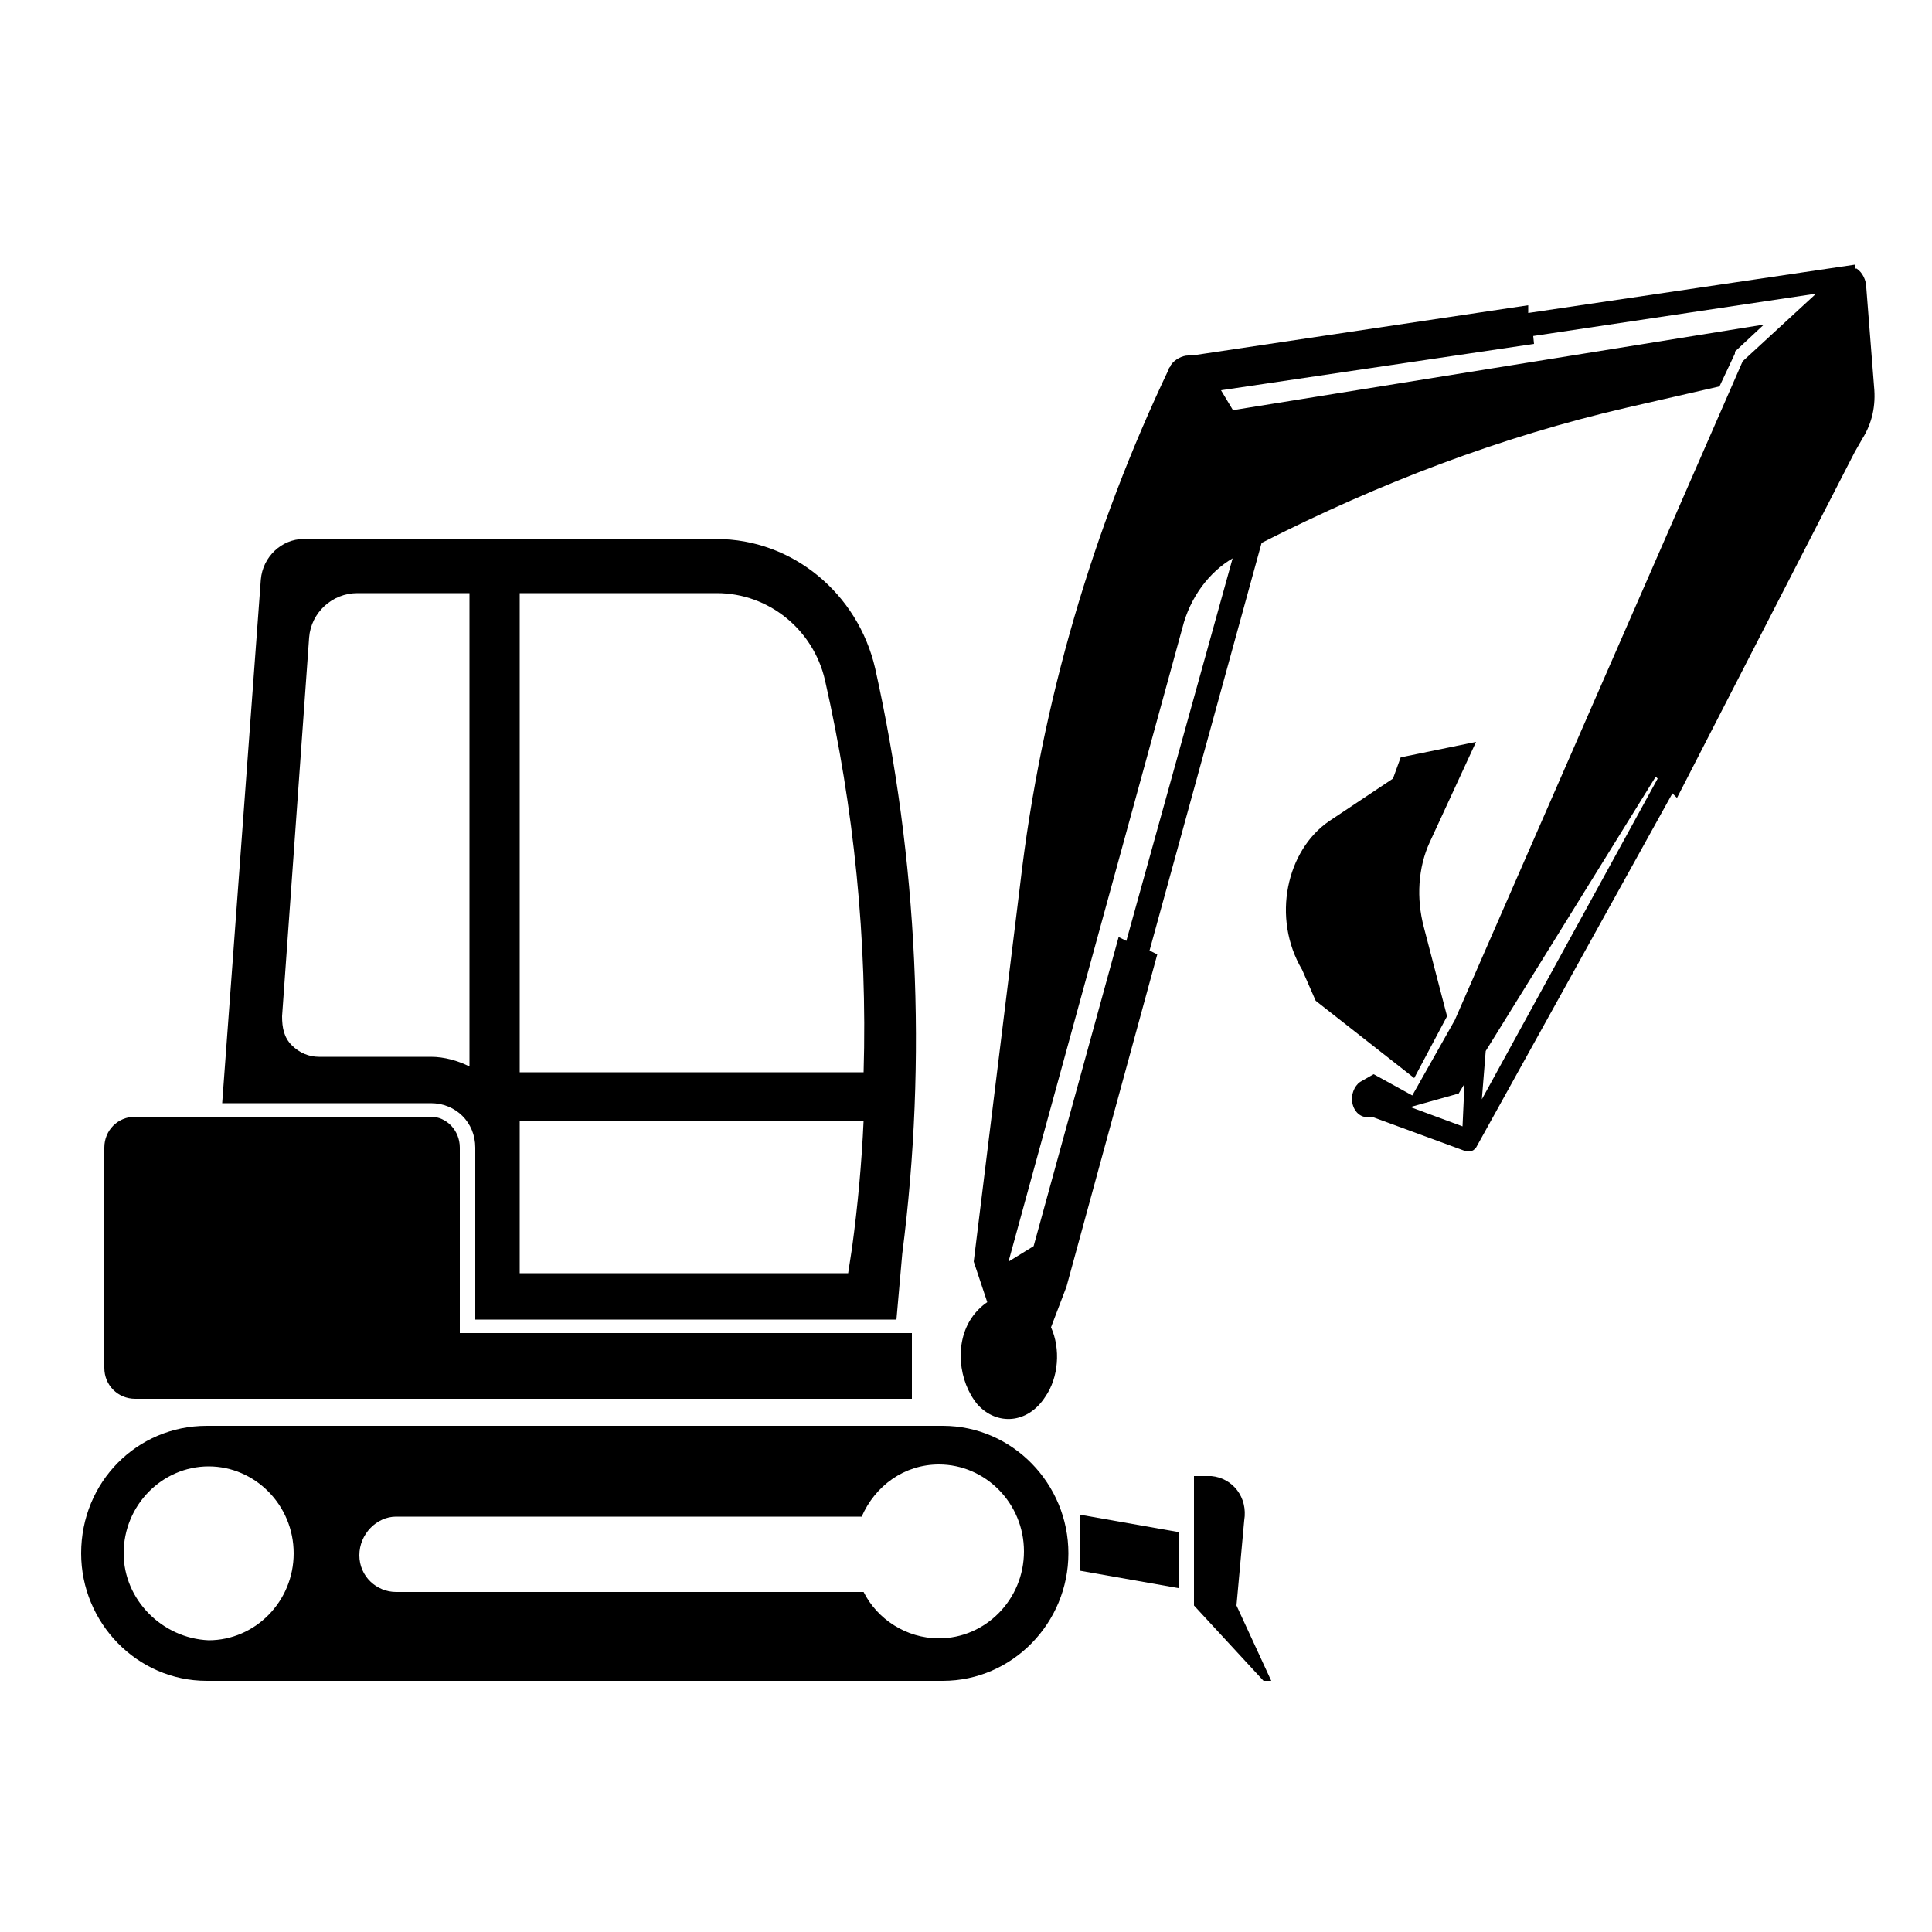
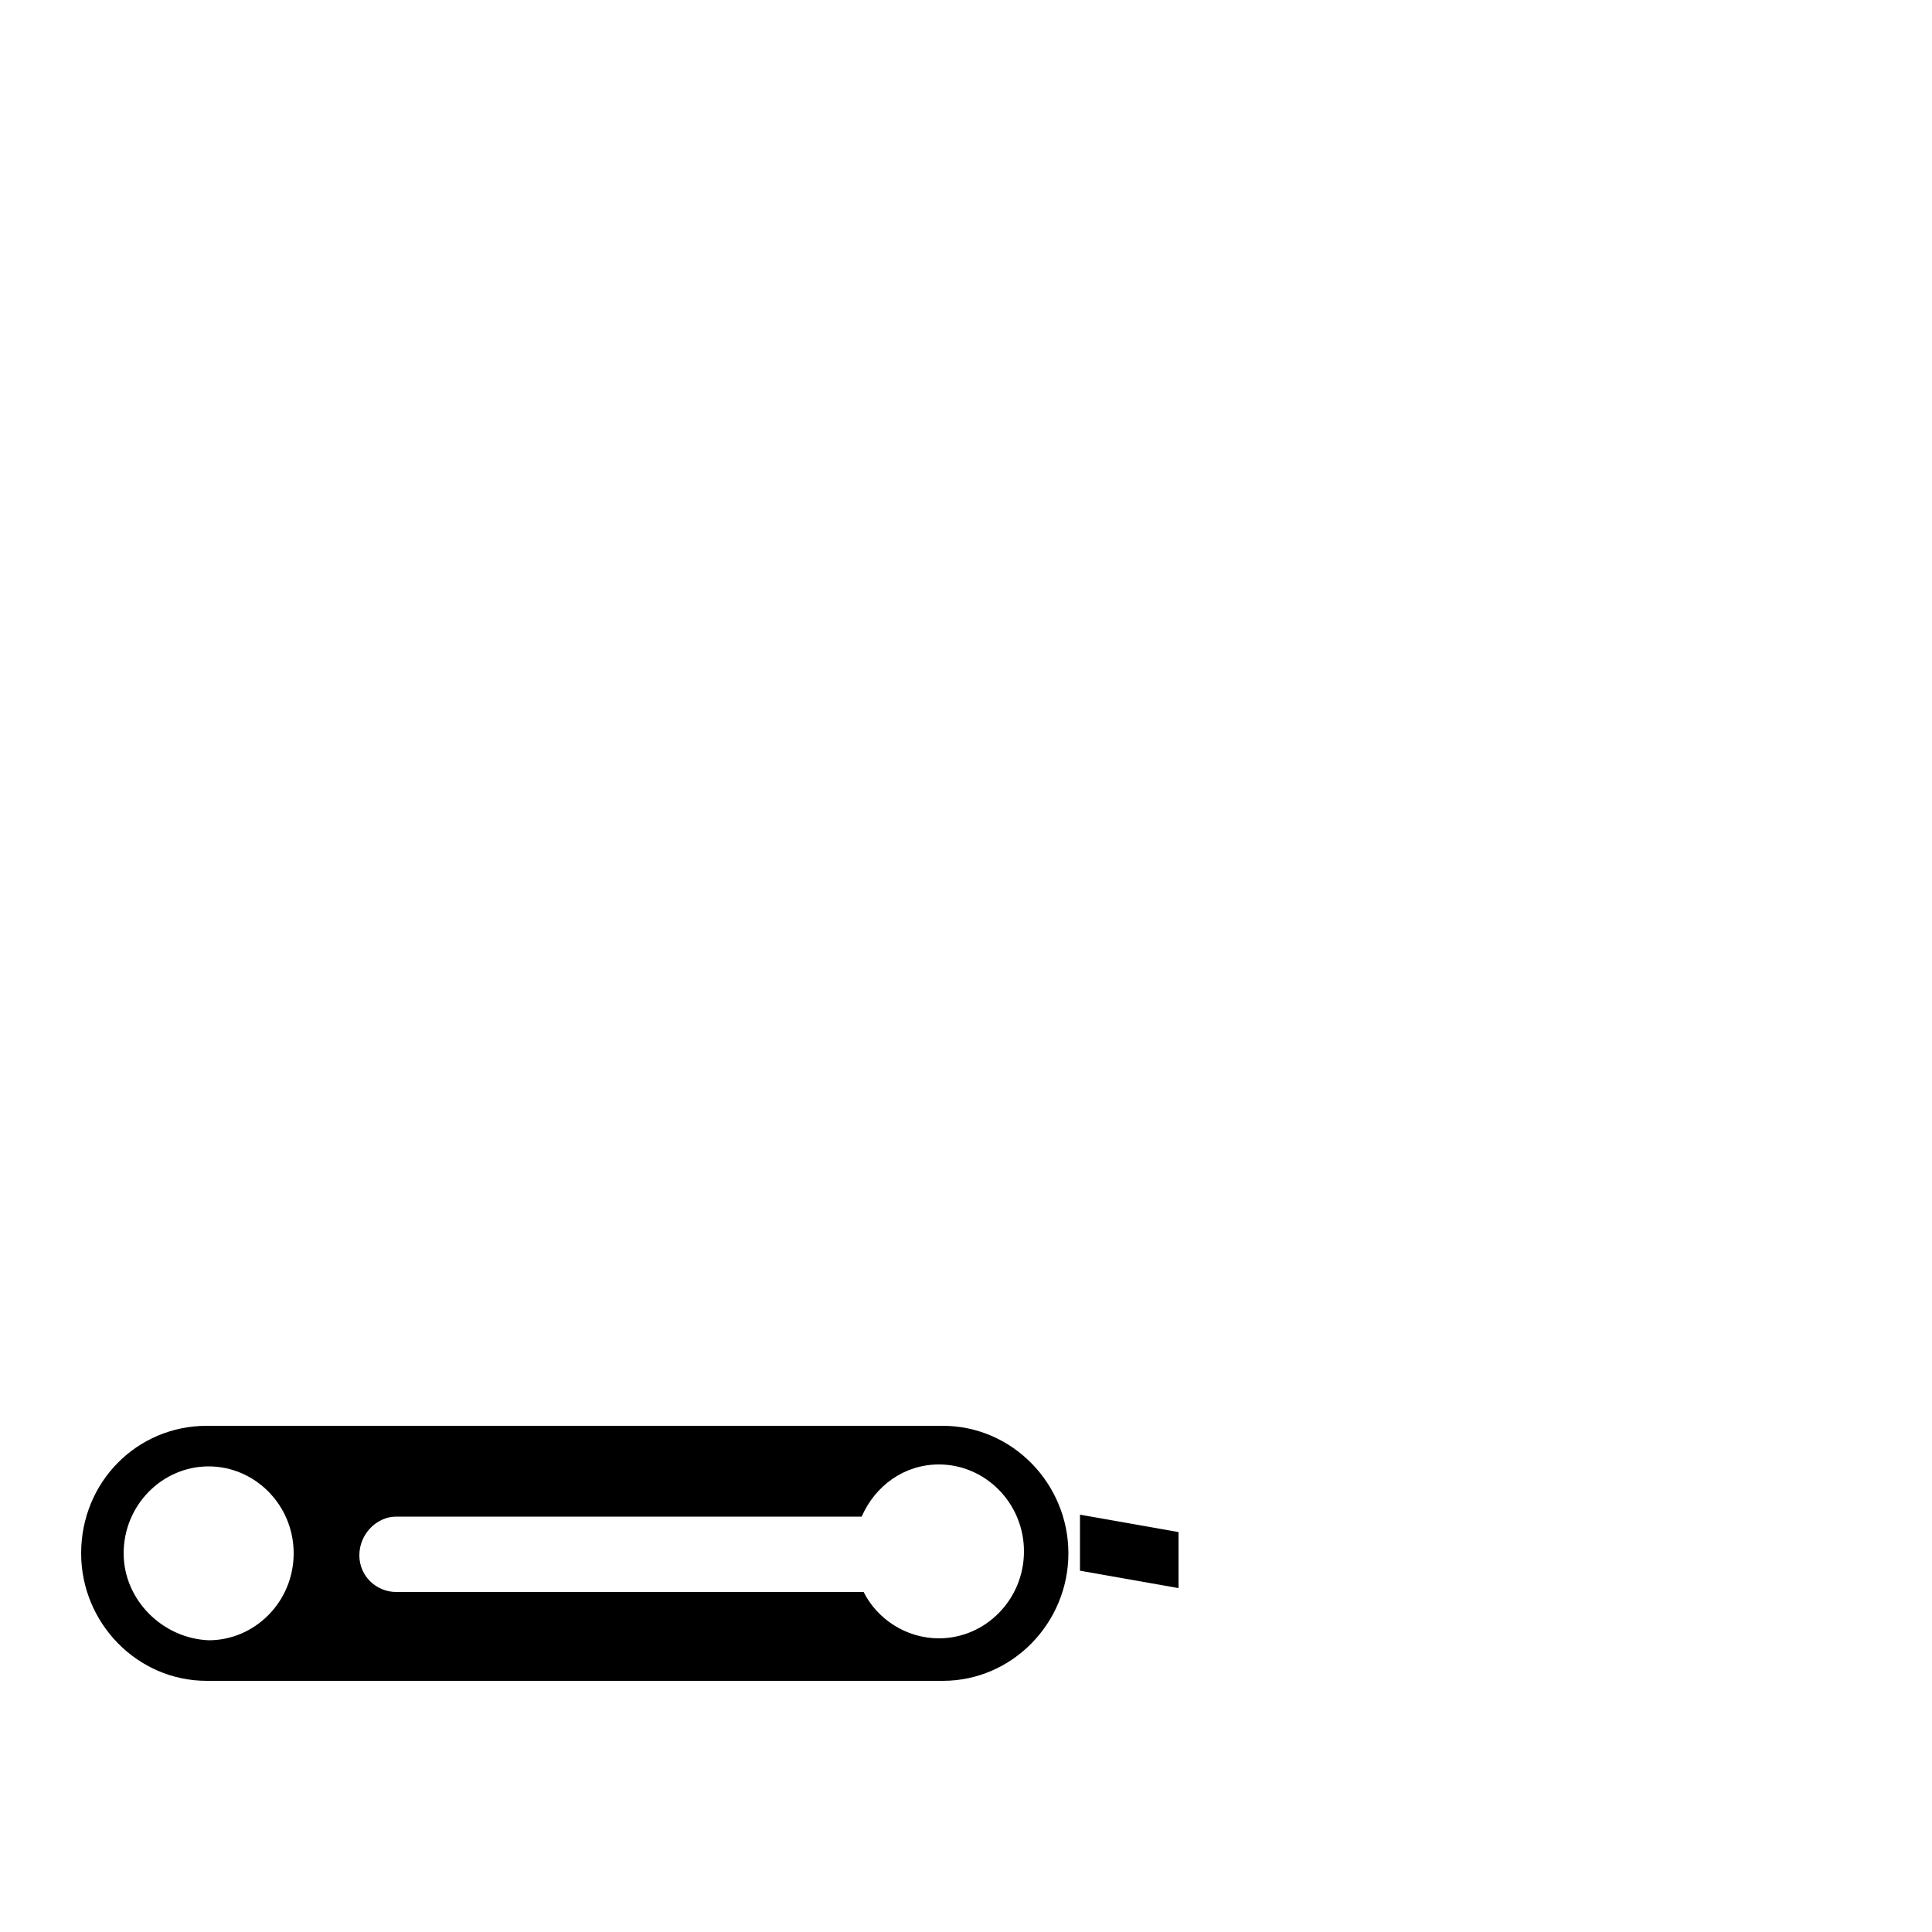
<svg xmlns="http://www.w3.org/2000/svg" version="1.1" id="Calque_1" x="0px" y="0px" viewBox="0 0 100 100" style="enable-background:new 0 0 100 100;" xml:space="preserve">
  <g>
-     <path d="M64.4,78.7L64,83.1l1.8,3.9h-0.4l-3.6-3.9v-6.7h0.9C63.8,76.5,64.6,77.5,64.4,78.7z" />
    <polygon points="61,82.2 55.9,81.3 55.9,78.4 61,79.3  " />
-     <path d="M46.7,64.9c1.3-10.1,0.8-20.4-1.4-30.3c-0.9-3.9-4.3-6.7-8.2-6.7H15.7c-1.1,0-2.1,0.9-2.2,2.1l-2,27.1h10.8   c1.3,0,2.3,1,2.3,2.3v8.9h21.8L46.7,64.9z M24.3,55.2c-0.6-0.3-1.3-0.5-2-0.5h-5.8c-0.5,0-1-0.2-1.4-0.6s-0.5-0.9-0.5-1.5L16,33   c0.1-1.3,1.2-2.3,2.5-2.3h5.8L24.3,55.2L24.3,55.2z M26.9,58h17.8c-0.1,2.2-0.3,4.4-0.6,6.6l-0.2,1.3h-17L26.9,58L26.9,58z    M44.7,55.5H26.9V30.7h10.2c2.7,0,5,1.9,5.6,4.5C44.2,41.8,44.9,48.7,44.7,55.5z" />
-     <path d="M22.3,57.8H7c-0.9,0-1.6,0.7-1.6,1.6v11.4c0,0.9,0.7,1.6,1.6,1.6h40.2c0,0,0-0.1,0-0.1V69H23.8v-9.6   C23.8,58.5,23.1,57.8,22.3,57.8z" />
    <path d="M4.2,80.4c0,3.6,2.9,6.6,6.5,6.6h38.1c3.6,0,6.5-3,6.5-6.6s-2.9-6.6-6.5-6.6H10.7C7.1,73.8,4.2,76.7,4.2,80.4z M18.6,80.5   c0-1.1,0.9-2,1.9-2h24.1c0.7-1.6,2.2-2.7,4-2.7c2.4,0,4.4,2,4.4,4.5c0,2.5-2,4.5-4.4,4.5c-1.7,0-3.2-1-3.9-2.4H20.5   C19.5,82.4,18.6,81.6,18.6,80.5z M6.4,80.4c0-2.5,2-4.5,4.4-4.5s4.4,2,4.4,4.5c0,2.5-2,4.5-4.4,4.5C8.4,84.8,6.4,82.8,6.4,80.4z" />
-     <path d="M68.8,42.5l3.3-2.2l0.4-1.1l3.9-0.8l-2.4,5.2c-0.6,1.3-0.7,2.9-0.3,4.4l1.2,4.6l-1.7,3.2l-5.1-4l-0.7-1.6   C65.8,47.5,66.6,44,68.8,42.5z" />
-     <path d="M59.5,49.2l5.8-21.1c6.1-3.1,12.4-5.5,18.9-7l4.8-1.1l0.8-1.7l0-0.1l1.5-1.4L64,21.2l-0.2,0l-0.6-1l16.2-2.4l-0.1-1l0,0.6   L94,15.2l-3.8,3.5L75.3,52.8l-2.2,3.9l-2-1.1l-0.7,0.4c-0.3,0.2-0.5,0.7-0.4,1.1c0.1,0.5,0.5,0.8,0.9,0.7l0.1,0l4.9,1.8   c0.1,0,0.3,0,0.4-0.1c0,0,0.1-0.1,0.1-0.1c0,0,0,0,0,0l0,0L86.6,41l-0.4-0.3l0.6,0.6L96,23.4l0.4-0.7c0.5-0.8,0.7-1.7,0.6-2.7   l-0.4-5.1c0-0.4-0.2-0.8-0.5-1c0,0,0,0-0.1,0l0-0.2l-16.9,2.5l0-0.4l-17.4,2.6c-0.1,0-0.2,0-0.2,0c-0.3,0-0.7,0.2-0.9,0.5   c0,0.1-0.1,0.1-0.1,0.2c-3.9,8.2-6.6,17.2-7.7,26.7l-2.4,19.5l0.7,2.1c-0.3,0.2-0.6,0.5-0.8,0.8c-0.9,1.3-0.7,3.3,0.3,4.5   c1,1.1,2.6,1,3.5-0.4c0.7-1,0.8-2.5,0.3-3.6l0.8-2.1l4.7-17.2L59.5,49.2z M75.8,56.1l-0.1,2.2l-2.7-1l2.5-0.7L75.8,56.1z    M85.8,40.3l-9.1,16.6l0.2-2.5l8.8-14.2L85.8,40.3z M58.3,48.7l-0.4-0.2l-4.4,16l-1.3,0.8l9-32.8c0.4-1.6,1.4-2.9,2.6-3.6   L58.3,48.7z" />
  </g>
</svg>